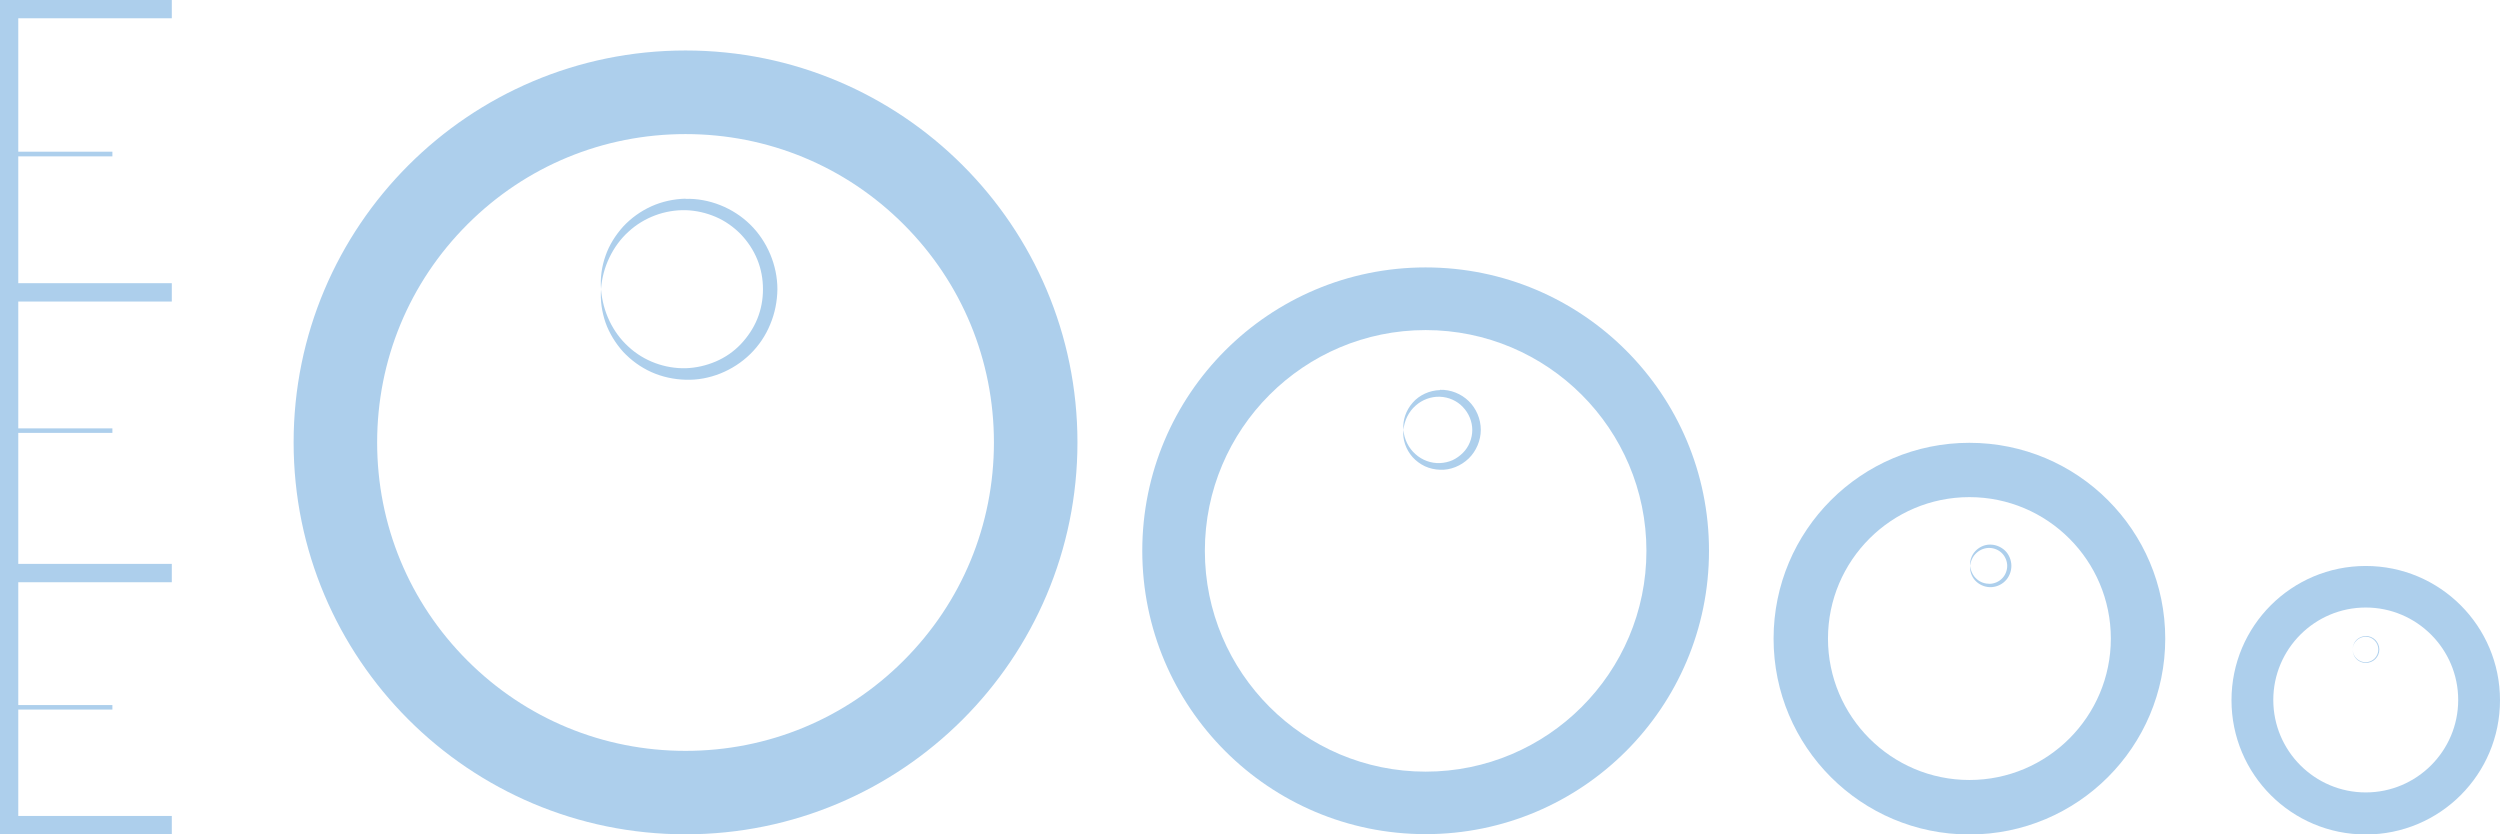
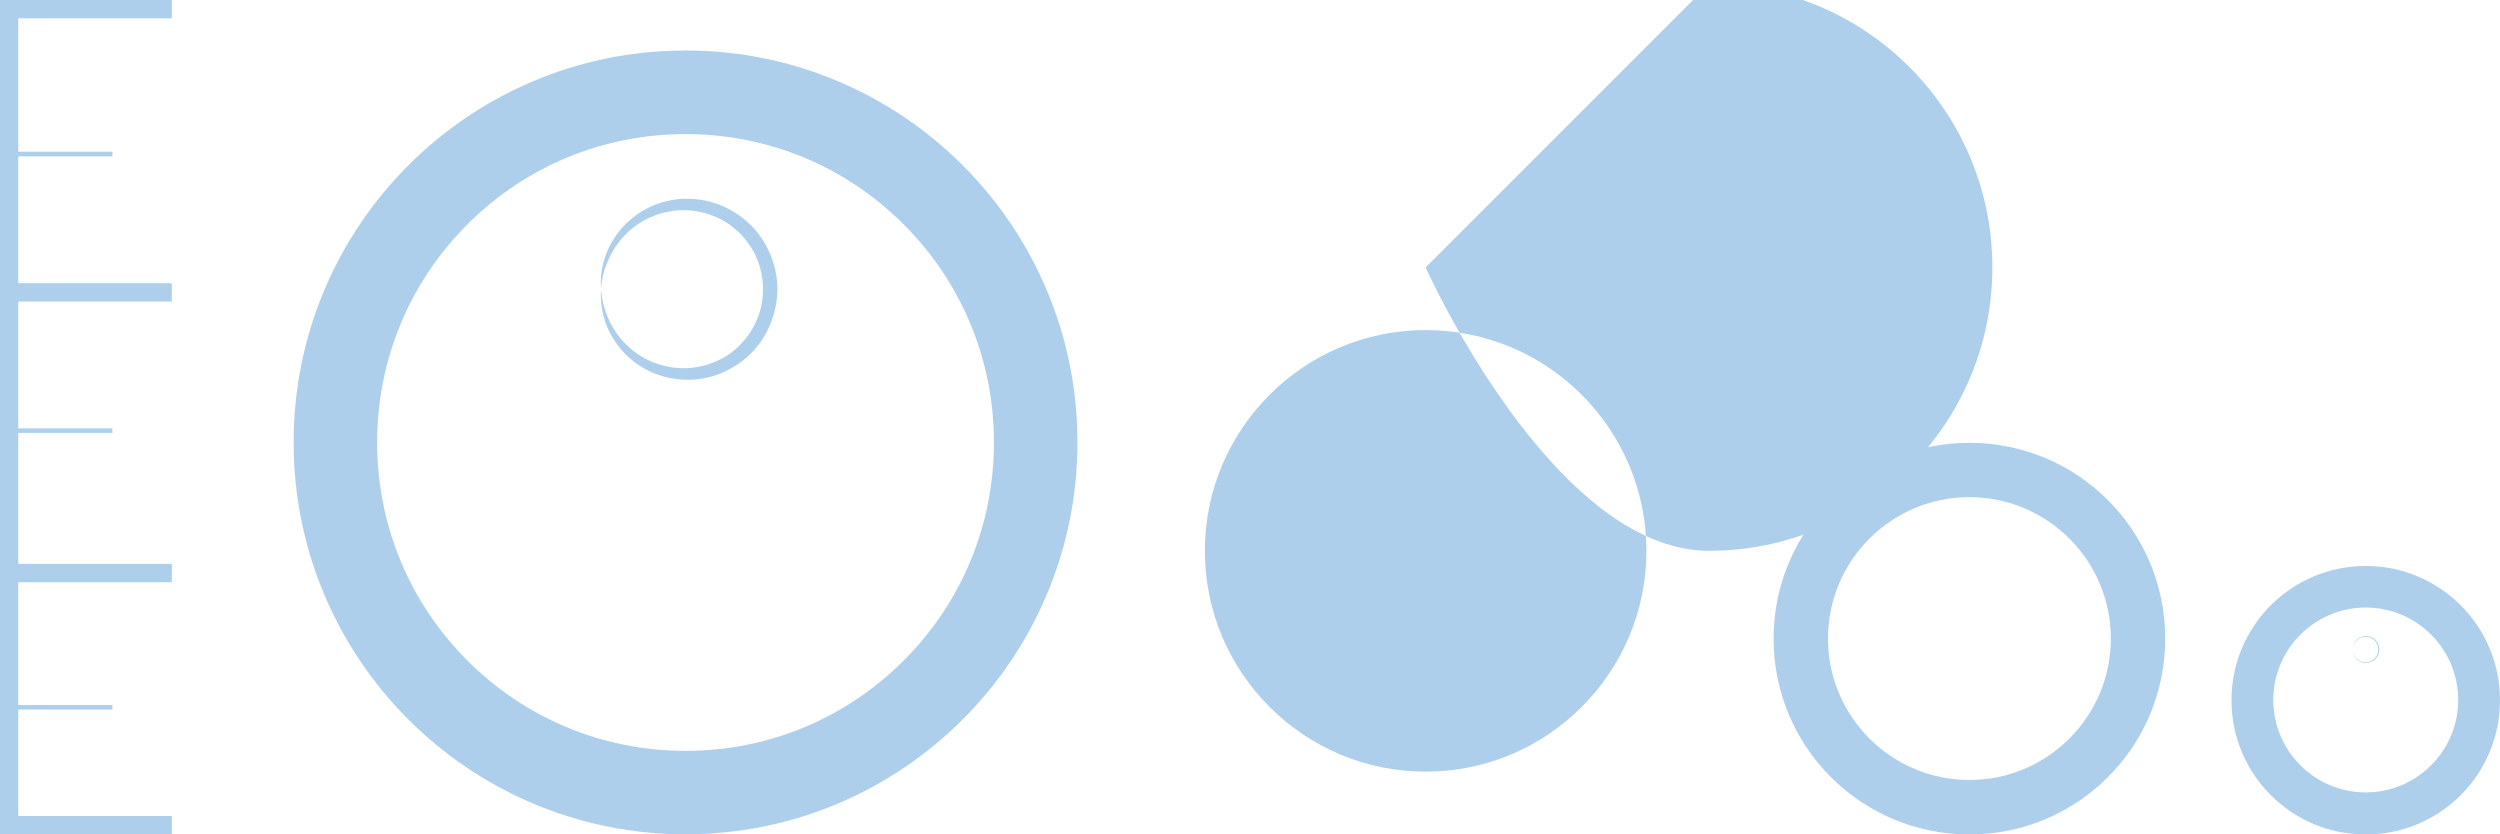
<svg xmlns="http://www.w3.org/2000/svg" id="Layer_2" data-name="Layer 2" viewBox="0 0 299.62 100">
  <defs>
    <style>
      .cls-1 {
        fill: #adcfec;
      }
    </style>
  </defs>
  <g id="Layer_1-2" data-name="Layer 1">
    <g>
      <path class="cls-1" d="M82.16,23.81c-1.41.04-2.82.34-4.1.92s-2.43,1.41-3.38,2.43c-.92,1.03-1.67,2.21-2.11,3.5-.46,1.29-.64,2.65-.54,3.98.1-1.33.44-2.61,1.01-3.78.56-1.17,1.33-2.23,2.27-3.08,1.87-1.73,4.38-2.65,6.88-2.59,1.25.04,2.45.32,3.58.8,1.13.48,2.15,1.21,3,2.07.84.88,1.53,1.91,1.99,3.04.46,1.13.68,2.33.68,3.56s-.22,2.43-.68,3.56-1.15,2.15-1.99,3.04c-.84.88-1.87,1.59-3,2.07s-2.35.76-3.58.8c-2.47.06-5.01-.84-6.88-2.59-.95-.86-1.71-1.91-2.27-3.08-.56-1.17-.9-2.45-1.01-3.78-.1,1.33.1,2.69.54,3.98.46,1.29,1.19,2.47,2.11,3.5.95,1.01,2.09,1.85,3.38,2.43s2.69.88,4.1.92c2.84.1,5.71-1.07,7.76-3.08,1.03-1.01,1.85-2.23,2.39-3.56.56-1.33.84-2.77.86-4.2,0-2.88-1.21-5.75-3.26-7.76s-4.93-3.16-7.76-3.08v-.04Z" />
      <path class="cls-1" d="M172.59,46.75c-.62.02-1.25.16-1.81.42s-1.07.62-1.47,1.09c-.8.9-1.23,2.11-1.11,3.28.1-1.15.64-2.21,1.45-2.92.8-.72,1.87-1.11,2.92-1.07,1.05.04,2.05.48,2.75,1.23.72.74,1.13,1.75,1.13,2.75s-.4,2.03-1.13,2.75c-.36.36-.78.66-1.25.88-.46.2-.99.32-1.51.34-1.05.04-2.11-.34-2.92-1.07-.82-.72-1.35-1.77-1.45-2.92-.12,1.15.3,2.37,1.11,3.28.4.44.9.82,1.47,1.09.56.26,1.19.4,1.81.42,1.25.06,2.51-.46,3.44-1.35.9-.88,1.45-2.15,1.45-3.44s-.54-2.55-1.45-3.44c-.9-.88-2.17-1.39-3.44-1.35h0Z" />
-       <path class="cls-1" d="M238.47,65.27c-.66,0-1.31.32-1.75.8s-.66,1.13-.6,1.75c.06-.62.34-1.19.78-1.57.44-.4,1.01-.6,1.57-.58s1.11.26,1.49.66c.38.4.6.95.6,1.49s-.22,1.11-.6,1.49c-.38.4-.92.64-1.49.66-.56,0-1.15-.18-1.57-.58-.44-.38-.72-.97-.78-1.57-.06.62.16,1.27.6,1.75.44.48,1.09.78,1.75.8s1.35-.24,1.83-.72c.48-.46.76-1.15.76-1.83s-.28-1.37-.76-1.83-1.17-.74-1.83-.72Z" />
      <path class="cls-1" d="M283.53,76.23c-.42,0-.84.18-1.13.48s-.44.72-.44,1.13c0-.42.18-.8.48-1.09.28-.28.68-.44,1.09-.44s.78.16,1.07.46c.28.28.44.68.44,1.07,0,.4-.16.78-.44,1.07s-.66.44-1.07.46c-.4,0-.8-.16-1.09-.44-.3-.28-.48-.68-.48-1.09,0,.4.14.82.44,1.13.28.3.7.48,1.13.48s.84-.16,1.15-.46c.3-.3.48-.72.48-1.15s-.18-.84-.48-1.15c-.3-.3-.72-.48-1.15-.46h0Z" />
      <path class="cls-1" d="M82.16,6.05c-25.94,0-46.97,21.03-46.97,46.97s21.03,46.97,46.97,46.97,46.97-21.03,46.97-46.97S108.1,6.05,82.16,6.05ZM108.3,79.17c-6.98,6.98-16.27,10.82-26.14,10.82s-19.16-3.84-26.14-10.82c-6.98-6.98-10.82-16.27-10.82-26.14s3.84-19.16,10.82-26.14c6.98-6.98,16.27-10.82,26.14-10.82s19.16,3.84,26.14,10.82,10.82,16.27,10.82,26.14-3.84,19.16-10.82,26.14Z" />
-       <path class="cls-1" d="M170.86,32.05c-18.76,0-33.96,15.2-33.96,33.96s15.2,33.96,33.96,33.96,33.96-15.2,33.96-33.96-15.2-33.96-33.96-33.96ZM170.86,92.48c-14.6,0-26.46-11.86-26.46-26.46s11.86-26.46,26.46-26.46,26.46,11.86,26.46,26.46-11.86,26.46-26.46,26.46Z" />
+       <path class="cls-1" d="M170.86,32.05s15.2,33.96,33.96,33.96,33.96-15.2,33.96-33.96-15.2-33.96-33.96-33.96ZM170.86,92.48c-14.6,0-26.46-11.86-26.46-26.46s11.86-26.46,26.46-26.46,26.46,11.86,26.46,26.46-11.86,26.46-26.46,26.46Z" />
      <path class="cls-1" d="M236.03,53.07c-12.95,0-23.47,10.5-23.47,23.47s10.5,23.47,23.47,23.47,23.47-10.5,23.47-23.47-10.5-23.47-23.47-23.47ZM236.03,93.48c-9.35,0-16.95-7.6-16.95-16.95s7.6-16.95,16.95-16.95,16.95,7.6,16.95,16.95-7.6,16.95-16.95,16.95Z" />
      <path class="cls-1" d="M283.53,67.83c-8.89,0-16.09,7.2-16.09,16.09s7.2,16.09,16.09,16.09,16.09-7.2,16.09-16.09-7.2-16.09-16.09-16.09ZM283.53,94.97c-6.11,0-11.08-4.97-11.08-11.08s4.97-11.08,11.08-11.08,11.08,4.97,11.08,11.08-4.97,11.08-11.08,11.08Z" />
      <polygon class="cls-1" points="20.59 2.19 20.59 0 0 0 0 99.98 20.59 99.98 20.59 97.79 2.19 97.79 2.19 85.04 13.47 85.04 13.47 84.5 2.19 84.5 2.19 69.78 20.59 69.78 20.59 67.58 2.19 67.58 2.19 51.88 13.47 51.88 13.47 51.34 2.19 51.34 2.19 36.14 20.59 36.14 20.59 33.94 2.19 33.94 2.19 18.74 13.47 18.74 13.47 18.18 2.19 18.18 2.19 2.19 20.59 2.19" />
    </g>
  </g>
</svg>